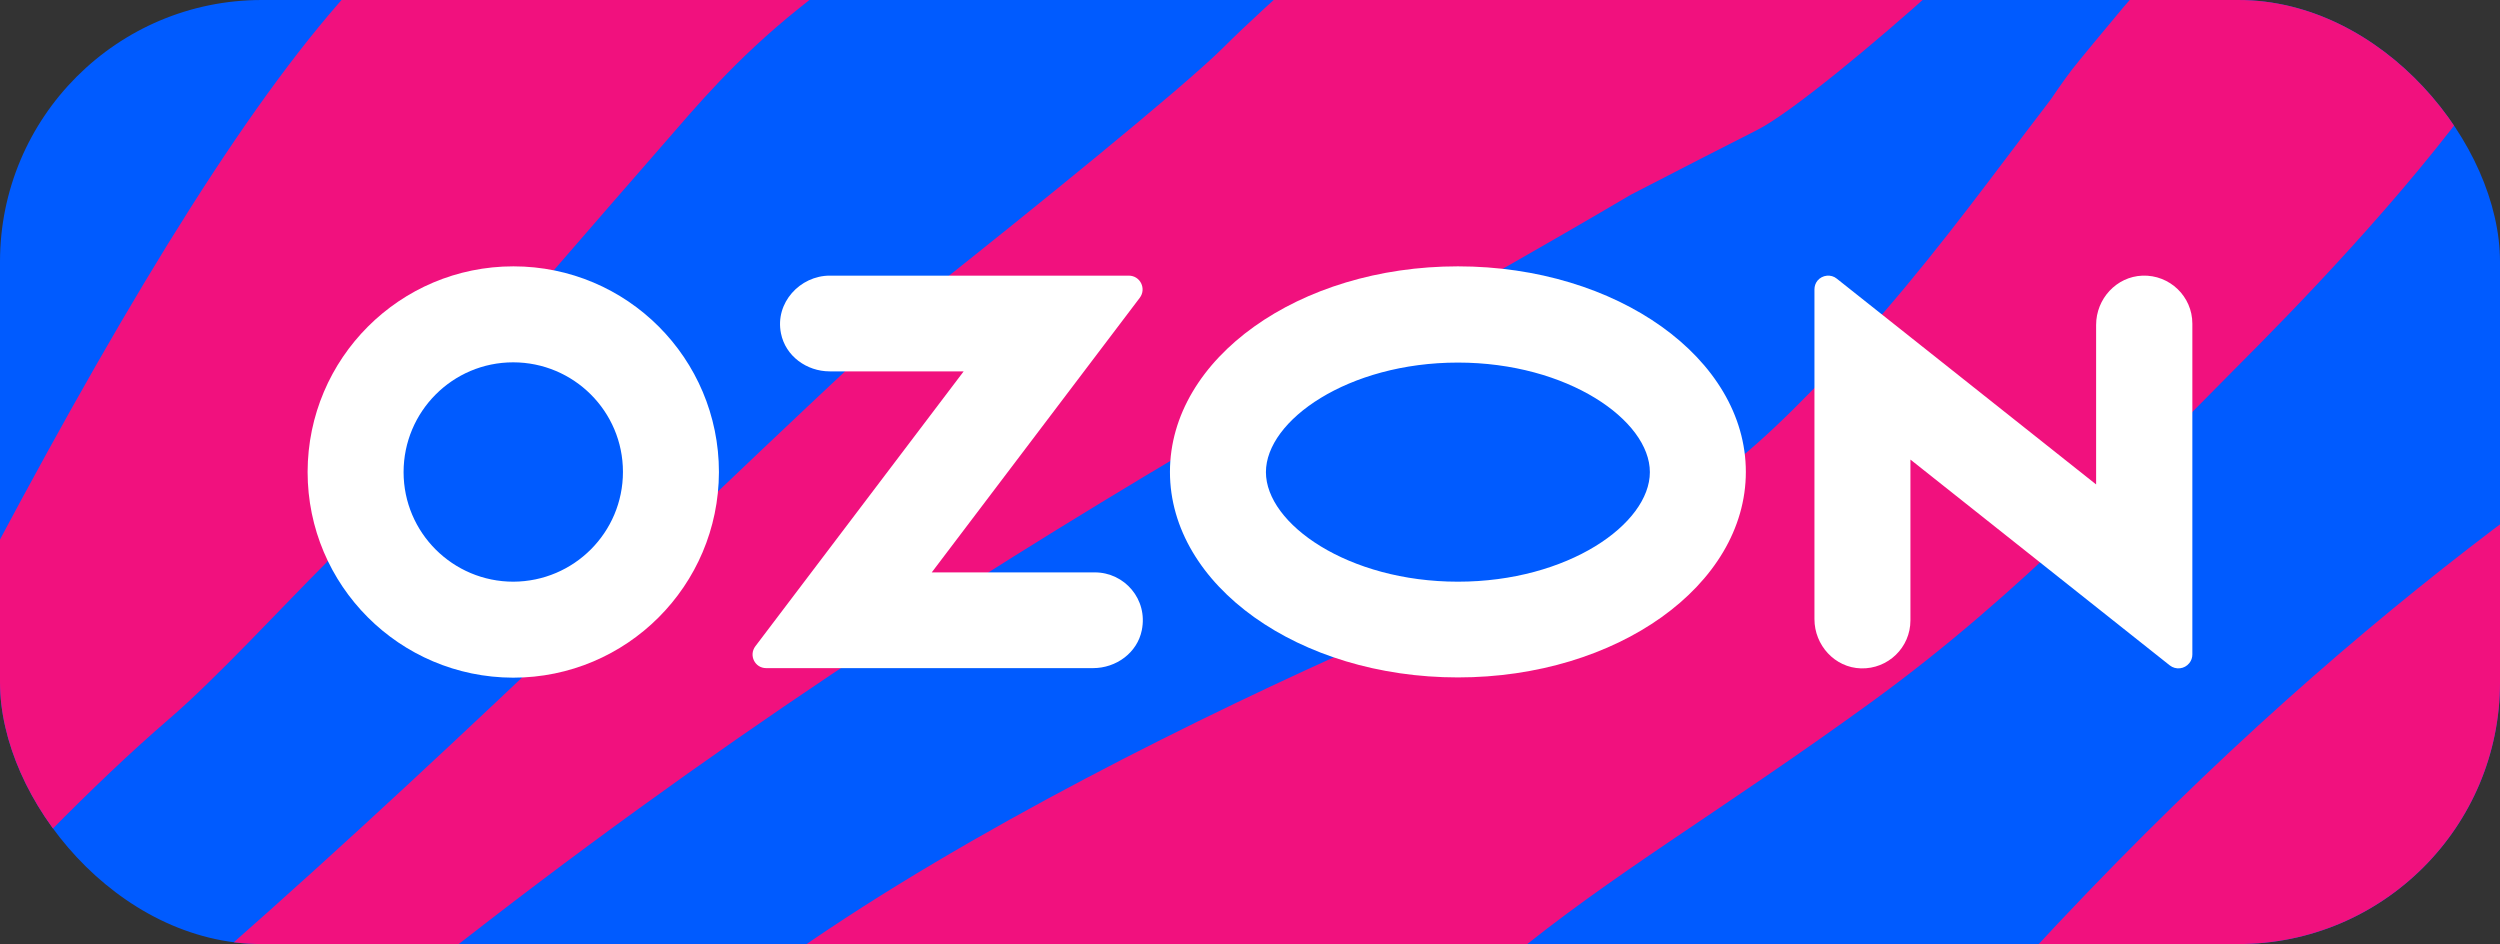
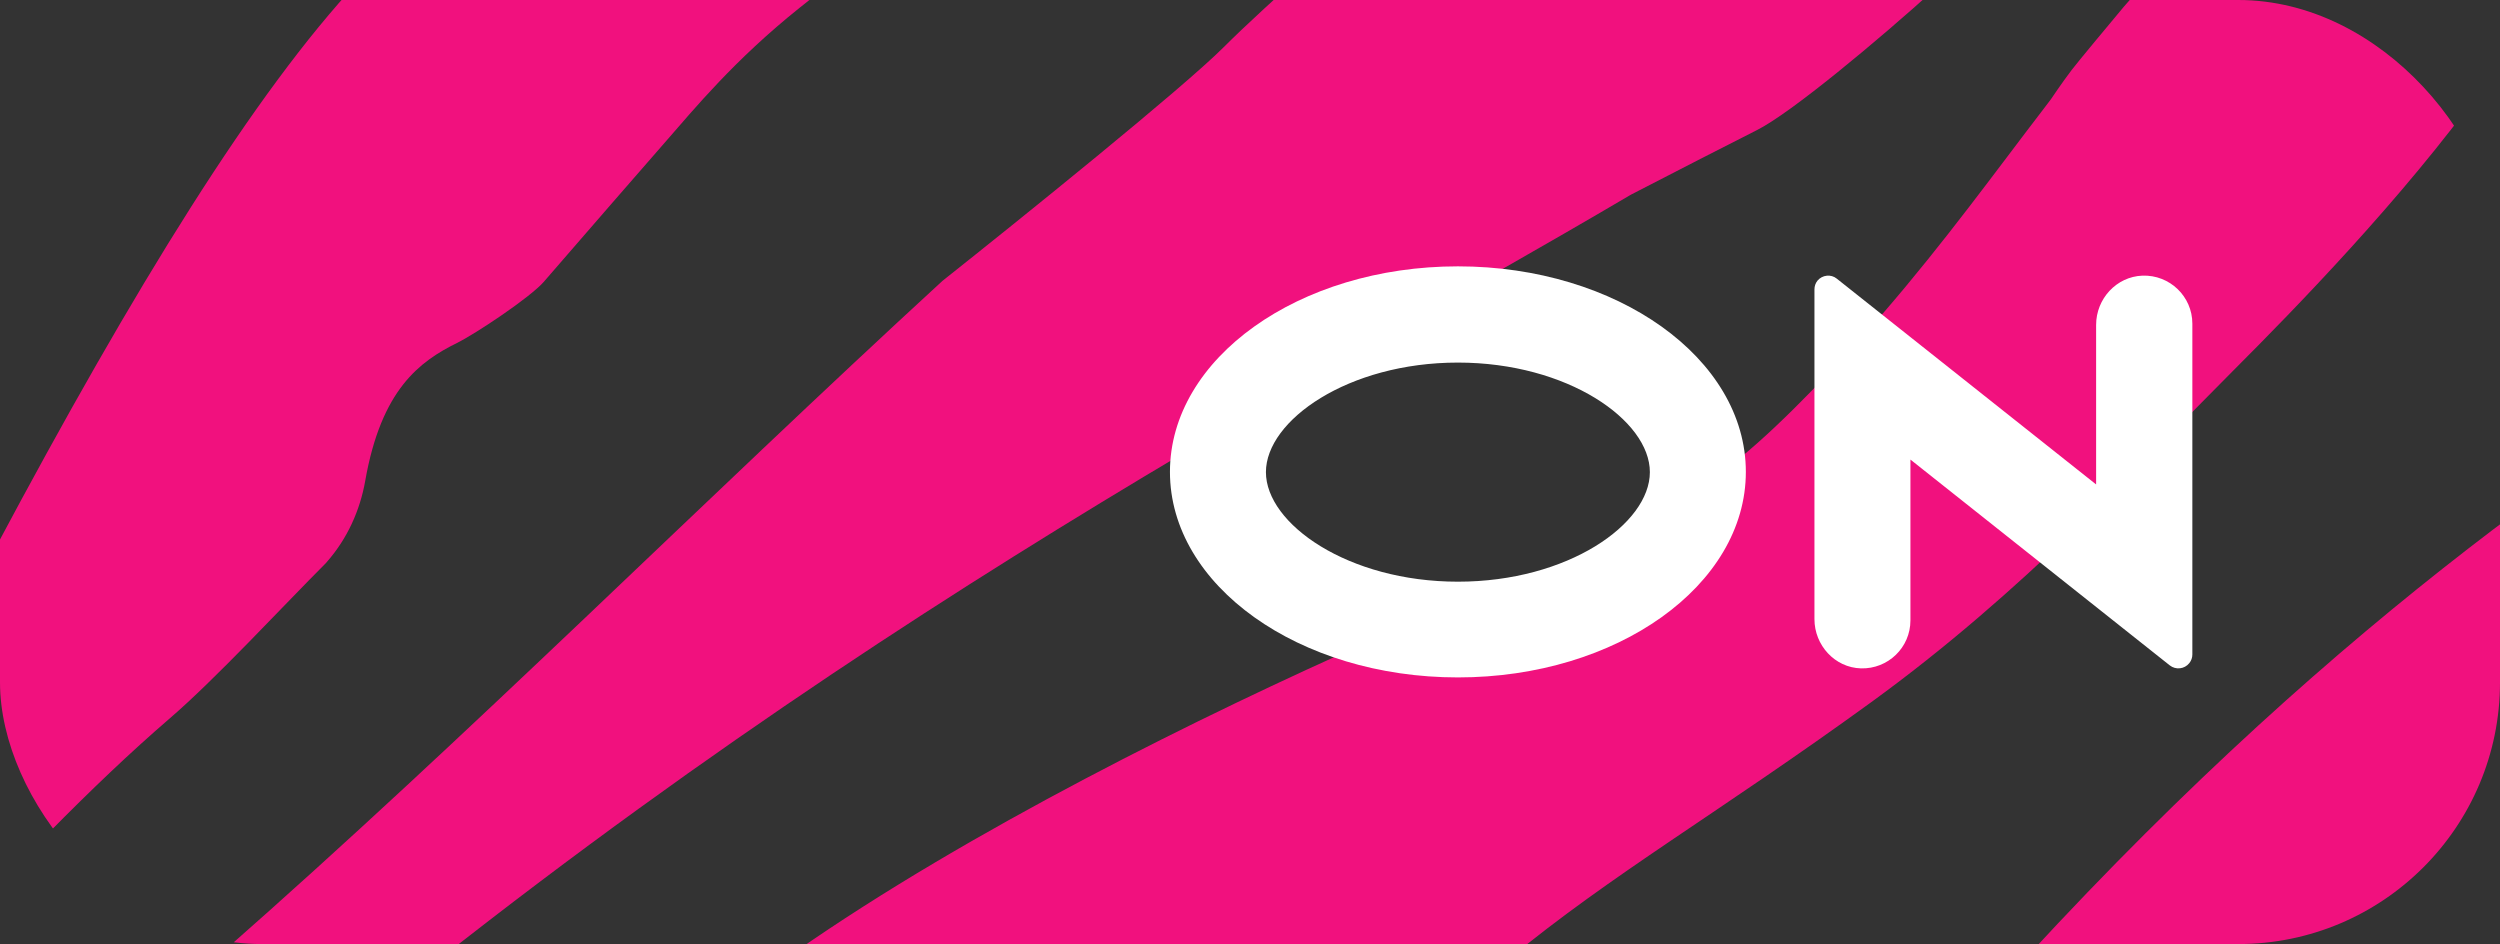
<svg xmlns="http://www.w3.org/2000/svg" width="286" height="108" viewBox="0 0 286 108" fill="none">
  <rect x="0" y="0" width="286" height="108" fill="#333333" stroke="none" />
  <g clip-path="url(#clip0_6404_12623)">
-     <rect width="286" height="108" rx="29.949" fill="#005BFF" />
    <path d="M1120.58 -800.21C1123.16 -799.65 1124.4 -798.08 1124.4 -795.49C1124.62 -784.59 1103.06 -756.501 1067.34 -721.101C1042.85 -696.941 1011.96 -669.18 976.69 -641.54C893.01 -575.91 850.99 -576.59 774.38 -508.26C747.76 -484.55 734.28 -463.98 713.5 -440.16C708.57 -435.22 700.85 -426.85 695.53 -422.29C660.59 -392.17 610.489 -322.271 580.389 -296.311C576.029 -291.941 563.57 -279.691 558.49 -287.321C553.43 -295.191 565.119 -309.351 580.389 -325.531C600.376 -346.729 627.65 -372.215 635.589 -403.157C635.956 -404.59 636.323 -406.221 635.426 -407.396C635.009 -407.941 634.428 -408.345 633.757 -408.548C632.522 -408.921 631.248 -408.312 630.093 -407.738C612.018 -398.743 595.523 -382.069 580.389 -361.491C548.94 -318.901 523.67 -259.791 501.76 -216.521C490.76 -194.721 479.41 -177.08 470.2 -167.3C467.17 -164.15 463.57 -160.78 459.42 -157.41C410.44 -117.74 283.73 -62.45 261.83 -44.7C248.19 -33.641 238.59 -18.431 226.43 -6.071C226.4 -6.041 226.373 -6.006 226.342 -5.978C226.288 -5.929 226.236 -5.876 226.19 -5.83C226.12 -5.76 226.07 -5.691 225.99 -5.611C225.52 -5.141 224.969 -4.611 224.349 -4.021C224.34 -4.011 224.322 -3.992 224.32 -3.991C223.61 -3.321 222.8 -2.571 221.92 -1.771C221.8 -1.671 221.69 -1.56 221.58 -1.46C221.53 -1.42 221.48 -1.37 221.43 -1.33C214.85 4.62 204.89 12.93 201 14.88C197.97 16.4 191.5 19.729 186.58 22.269C186.56 22.279 186.55 22.299 186.53 22.3C186.515 22.3 186.502 22.314 186.489 22.322C147.18 45.5 91.138 73.65 26.17 129.59C1.79 151.05 23.239 177.69 -73.36 288.04C-80.1 295.689 -87.849 301.979 -95.818 310.508L-95.823 310.51C-95.827 310.51 -95.83 310.513 -95.83 310.516L-95.832 310.521C-106.071 321.45 -116.501 331.54 -127.96 341.09C-145.918 355.761 -159.062 368.749 -172.075 385.714C-173.833 388.005 -176.543 389.38 -179.431 389.38H-200.01C-201.671 389.38 -202.464 387.234 -201.31 386.04C-172.78 360.53 -153.34 322.66 -122.79 288.05C-117.73 282.2 -111.66 276.47 -105.83 270.96C-102.35 267.7 -99.09 264 -95.83 261.07C-60.22 228.37 -35.39 211.52 -20.57 182.41C-4.39 138.92 15.71 117.229 25.599 108.809C53.759 84.059 80.21 57.489 107.809 32.139C116.759 25.039 135.25 10.139 140 5.389C144.75 0.639 154.82 -8.18 163.53 -15.87C205.71 -51.29 226.31 -72.681 271.48 -92.351C336.73 -124.981 388.47 -161.491 436.61 -216.521C489.18 -276.531 524.11 -342.84 542.65 -368.68C549.17 -377.67 562.76 -394.19 580.389 -413.18C611.959 -447.01 656.33 -488.36 695.87 -506.68C699.1 -508.4 702.33 -510.09 705.19 -512.41C753.04 -551.3 806.5 -572.76 918.83 -629.29C935.9 -637.82 952 -648.091 967.03 -659.851C992.86 -680.201 1015.55 -701.431 1035.32 -721.101C1069.81 -755.381 1095.31 -785.16 1114.51 -798.08C1116.65 -799.54 1119.91 -800.32 1120.58 -800.21Z" fill="#F1117E" />
    <path fill-rule="evenodd" clip-rule="evenodd" d="M1434.95 -1052.61C1436.63 -1052.61 1437.99 -1051.25 1437.99 -1049.57V-1009.17C1437.99 -1003.88 1435.87 -998.825 1432.24 -994.973C1416.52 -978.284 1405.12 -962.409 1389.72 -944.74C1384.79 -939.8 1377.06 -931.43 1371.75 -926.87C1336.81 -896.76 1286.71 -826.861 1256.61 -800.901C1252.24 -796.533 1239.8 -784.285 1234.72 -791.898L1234.67 -791.923C1229.64 -799.786 1241.32 -813.939 1256.59 -830.111C1276.57 -851.308 1303.84 -876.804 1311.78 -907.737C1312.15 -909.169 1312.51 -910.801 1311.61 -911.977C1311.2 -912.525 1310.61 -912.929 1309.94 -913.131C1308.71 -913.497 1307.45 -912.895 1306.31 -912.326C1288.22 -903.343 1271.72 -886.665 1256.59 -866.071C1225.13 -823.481 1199.86 -764.371 1177.96 -721.111C1166.95 -699.311 1155.61 -681.671 1146.4 -671.891C1143.36 -668.741 1139.77 -665.37 1135.61 -662C1086.64 -622.33 959.931 -567.041 938.03 -549.281C921.89 -536.201 911.41 -517.331 895.68 -504.221C859.17 -474.551 788.63 -449.271 702.36 -374.981C677.99 -353.521 699.44 -326.891 602.84 -216.531C596.09 -208.891 588.35 -202.601 580.37 -194.061C570.13 -183.131 559.7 -173.04 548.24 -163.491C515.78 -136.971 499.04 -115.95 470.4 -66.96C456.02 -41.98 436.17 -17.501 419.74 5.979C376.27 67.219 253.38 127.91 212.72 167.91C203.19 177.45 188.79 190.95 191.71 201.51C192.31 203.659 193.96 205.45 196.21 205.45C213.62 204.77 277.98 153.19 354.809 99.59C397.759 68.86 438.12 28.75 471.3 -12.34C511.85 -65.39 549.25 -91.79 580.37 -131.13C601.81 -158.53 618.77 -186.041 635.41 -216.531C669.05 -280.361 697.76 -332.29 748.86 -383.41C789.64 -423.31 858.159 -440.161 897.809 -479.83C911.949 -492.92 923.61 -508.581 938.92 -520.401C946.679 -526.47 967.676 -540.068 969.139 -540.96C1031.15 -577.26 1089.67 -589.51 1127.19 -607.83C1135.26 -611.96 1144.26 -616.031 1151.11 -623.111C1179.65 -648.621 1199.08 -686.501 1229.63 -721.111C1234.69 -726.961 1240.76 -732.691 1246.6 -738.191C1250.08 -741.451 1253.33 -745.16 1256.59 -748.08C1292.2 -780.78 1317.03 -797.641 1331.85 -826.74C1348.03 -870.23 1368.13 -891.921 1378.02 -900.351C1392.26 -912.872 1406.07 -925.852 1419.81 -938.907C1426.67 -945.421 1437.97 -940.577 1437.97 -931.12C1437.97 -927.588 1436.24 -924.286 1433.35 -922.252C1416 -910.035 1397.68 -896.003 1378.58 -879.561C1354.21 -858.101 1375.66 -831.461 1279.06 -721.111C1272.32 -713.461 1264.57 -707.17 1256.59 -698.63C1246.35 -687.71 1235.92 -677.62 1224.47 -668.071C1192 -641.541 1175.27 -620.53 1146.62 -571.531C1132.24 -546.561 1112.39 -522.081 1095.96 -498.601C1052.49 -437.361 929.61 -376.67 888.94 -336.66C879.41 -327.13 865.01 -313.621 867.94 -303.061C868.53 -300.921 870.18 -299.13 872.43 -299.13C889.84 -299.8 954.21 -351.38 1031.04 -404.99C1073.98 -435.71 1114.35 -475.82 1147.52 -516.92C1188.07 -569.96 1225.48 -596.371 1256.59 -635.7C1278.03 -663.11 1295 -690.621 1311.64 -721.111C1345.27 -784.931 1373.98 -836.861 1425.09 -887.99C1430.05 -892.84 1437.97 -889.058 1437.97 -882.12V-861.883C1437.97 -856.495 1435.54 -851.43 1431.61 -847.744C1410.9 -828.331 1395.1 -802.872 1381.16 -779.091C1373.3 -764.371 1357.69 -747.4 1356 -738.41C1354.15 -725.471 1370.73 -729.32 1376.44 -735.04C1377.12 -735.821 1393.29 -752.791 1400.71 -758.971C1403.44 -761.243 1406.17 -763.397 1408.91 -765.454C1421.23 -774.714 1437.97 -765.083 1437.97 -749.675V-740.305C1437.97 -732.383 1433.25 -725.298 1426.2 -721.676C1425.83 -721.486 1425.46 -721.294 1425.09 -721.101C1419.14 -718.071 1413.18 -714.03 1407.57 -710.2C1396.45 -702 1388.02 -693.571 1376.56 -681.771C1278.54 -580.821 1273 -586.701 1256.6 -572.771C1243.41 -561.291 1229.34 -550.821 1215.82 -539.731C1203.89 -530.021 1192.23 -519.5 1183.25 -506.92C1156.63 -467.31 1121.3 -433.311 1084.17 -403.641C1054.26 -383.701 1022.57 -365.36 996.44 -340.37C969.67 -314.74 943.86 -285.68 909.61 -269.91C857.78 -247.69 798.96 -242.611 748.87 -216.531C742.92 -213.501 736.969 -209.461 731.349 -205.641C720.229 -197.431 711.799 -189 700.349 -177.2C602.33 -76.251 596.78 -82.13 580.38 -68.201C567.19 -56.73 553.12 -46.25 539.61 -35.16C527.67 -25.451 516.01 -14.931 507.03 -2.351C480.41 37.259 445.09 71.259 407.96 100.929C378.05 120.869 346.359 139.209 320.229 164.189C293.459 189.829 267.639 218.89 233.39 234.66C181.56 256.88 122.74 261.96 72.65 288.04C66.7 291.07 60.75 295.109 55.13 298.929C44.01 307.139 35.59 315.57 24.13 327.37C0.265 351.938 -18.107 370.179 -32.497 383.917C-36.181 387.433 -41.086 389.37 -46.179 389.37H-88.448C-96.501 389.37 -100.833 379.757 -95.84 373.439C-74.4 346.039 -57.43 318.53 -40.79 288.04C-7.16 224.21 21.56 172.28 72.66 121.16L72.79 121.029C74.52 119.339 76.47 117.879 78.6 116.719C81.95 114.889 86.04 112.349 90.99 108.889C110.75 95.1 137.45 81.86 157.22 73.12C160.32 71.75 163.53 70.65 166.83 69.91C174.47 68.2 181.45 65.189 187.6 60.529C189.16 59.339 190.79 58.26 192.44 57.21C198.76 53.2 203.47 48.7 209.5 42.38C211.57 40.22 213.54 38.029 215.41 35.849C222.51 27.639 228.39 19.489 233.68 12.599L234.631 11.347C234.631 11.347 235.825 9.556 236.99 8.019C237.662 7.133 241.069 3.042 242.945 0.796C243.772 -0.195 244.692 -1.1 245.698 -1.908C247.669 -3.49 251.256 -6.356 254.55 -8.91C257.18 -11.32 259.89 -13.64 262.72 -15.83C270.47 -21.9 291.47 -35.501 292.94 -36.401C354.94 -72.69 413.459 -84.941 450.979 -103.261C459.049 -107.391 468.06 -111.46 474.91 -118.54C503.44 -144.05 522.87 -181.93 553.43 -216.54C558.479 -222.39 564.55 -228.12 570.389 -233.62C573.869 -236.88 577.129 -240.591 580.389 -243.511C615.999 -276.211 640.82 -293.07 655.65 -322.17C671.82 -365.66 691.929 -387.35 701.809 -395.781C735.416 -425.31 766.576 -457.405 800.138 -486.968C800.184 -487.008 800.217 -487.107 800.272 -487.13C800.319 -487.15 800.341 -487.16 800.38 -487.194C809.571 -495.259 816.828 -501.645 825.15 -508.38C877.72 -551.2 897.6 -575.131 947.7 -596.931C1012.95 -629.571 1064.69 -666.071 1112.83 -721.111C1165.4 -781.121 1200.33 -847.421 1218.87 -873.271C1225.38 -882.261 1238.97 -898.781 1256.61 -917.771C1288.17 -951.591 1332.54 -992.951 1372.08 -1011.27C1375.32 -1012.99 1378.55 -1014.67 1381.41 -1017C1397.45 -1030.03 1414.13 -1041.11 1433.44 -1052.21C1433.9 -1052.47 1434.42 -1052.61 1434.95 -1052.61ZM452.069 -79.288C446.988 -87.457 421.319 -69.011 401.559 -55.271C374.459 -41.211 322.48 -23.341 296.36 -3.021C291.63 0.659 287.56 5.1 284.05 9.96C274.86 22.7 262.6 35.28 255.5 42.38C244.5 53.38 231.57 67.64 214 80.38C196.61 93 184.319 100.04 172.559 109.75C169.049 112.64 150.331 124.179 144.86 126.179C132.1 130.849 120.6 134.459 109.17 140.149C72.54 158.369 48.74 195.949 28.75 230.049C20.88 244.769 5.27 261.739 3.58 270.729C1.73 283.669 18.31 279.819 24.03 274.099C24.702 273.307 40.865 256.355 48.286 250.173L48.294 250.176C75.472 227.589 102.431 216.688 135.46 196.229C163.16 178.909 189.77 159.54 210.61 134.09C288.78 37.89 342.48 34.749 366.63 -0.651C373.55 -11.031 379.66 -20.191 389.43 -28.07C408.19 -43.24 432.79 -56.73 445.15 -66.96C448.848 -70.139 451.442 -72.968 452.387 -75.45C452.862 -76.7 452.776 -78.153 452.069 -79.288ZM1128.29 -583.879C1123.2 -592.035 1097.53 -573.6 1077.78 -559.861C1046.86 -543.821 1008.03 -532.89 982.97 -507.83C975.41 -498.84 967.93 -489.521 959.61 -481.191C926.88 -445.051 893.17 -412.331 849.3 -390.391C824.03 -377.691 804.599 -373.981 785.389 -364.431C748.75 -346.201 724.95 -308.621 704.96 -274.521C697.1 -259.811 681.5 -242.841 679.8 -233.851C677.95 -220.911 694.53 -224.761 700.24 -230.481C700.922 -231.273 717.09 -248.231 724.51 -254.42C751.69 -277 778.65 -287.911 811.679 -308.361C839.379 -325.681 865.98 -345.05 886.83 -370.5C965 -466.7 1018.69 -469.841 1042.85 -505.24C1049.76 -515.62 1055.88 -524.78 1065.65 -532.66C1084.41 -547.83 1109.01 -561.32 1121.37 -571.54C1125.07 -574.721 1127.66 -577.55 1128.61 -580.037C1129.08 -581.289 1129 -582.743 1128.29 -583.879Z" fill="#F1117E" />
    <path d="M1422.24 -669.199C1427.72 -676.368 1438 -672.082 1438 -663.059V-652.663C1438 -652.651 1437.99 -652.641 1437.98 -652.641C1437.97 -652.641 1437.97 -652.639 1437.96 -652.636C1422.9 -640.967 1410.91 -628.299 1407.22 -615.141C1406.88 -614.141 1407.44 -613.241 1408.34 -612.901C1410.62 -612.196 1414.53 -612.937 1419.68 -614.828C1428.27 -617.977 1437.96 -612.318 1437.96 -603.172C1437.96 -598.208 1434.93 -593.752 1430.32 -591.897C1410.96 -584.095 1395.15 -577.095 1381.61 -566.38C1340.62 -530.22 1295.17 -499 1256.59 -460.41C1222.31 -426.101 1190.74 -396.76 1159.32 -359.04C1146.29 -343.53 1131.24 -329.93 1114.84 -318.92C1059.02 -281.62 1036.21 -276.33 962.3 -216.55C947.7 -204.75 930.289 -190.48 910.97 -173.62C897.04 -161.49 882.099 -150.47 866.26 -140.92C785.84 -92.03 738.77 -88.21 705.41 -61.8C664.42 -25.64 618.969 5.58 580.389 44.17C546.11 78.469 514.54 107.81 483.12 145.53C470.09 161.04 455.04 174.639 438.64 185.649C382.821 222.949 360.01 228.24 286.1 288.019C271.5 299.819 254.09 314.09 234.77 330.95C220.841 343.08 205.9 354.099 190.06 363.649C174.139 373.329 159.527 381.238 146.065 387.91C144.13 388.869 141.997 389.359 139.837 389.359C124.788 389.359 118.675 366.425 131.285 358.212C164.209 336.766 199.856 311.07 221.29 294.429C223.88 292.409 226.35 290.16 228.82 288.03C232.08 285.22 235.34 282.069 238.48 279.149C326.66 195.77 343.84 201.719 390.57 170.819C405.95 160.699 419.431 148.11 430.89 133.62C506.82 36.98 545.91 40.009 573.66 -3.481C576.24 -7.521 577.89 -10.421 580.4 -13.141C604.164 -39.956 691.297 -94.049 702.911 -101.238C703.771 -101.77 704.558 -102.358 705.28 -103.065C734.52 -131.669 744.43 -211.795 846.62 -209.8C851.11 -209.8 850.78 -206.43 849.99 -205.3C839.199 -189.56 742.82 -152.59 731.03 -110.561C730.69 -109.561 731.25 -108.661 732.15 -108.321C748.891 -103.141 853.36 -175.86 897.5 -210.13C900.09 -212.14 902.56 -214.401 905.03 -216.531C908.29 -219.341 911.55 -222.49 914.69 -225.41C1002.87 -308.79 1020.05 -302.84 1066.78 -333.74C1082.16 -343.86 1095.64 -356.451 1107.1 -370.941C1183.03 -467.58 1222.12 -464.551 1249.87 -508.04C1252.45 -512.08 1254.1 -514.98 1256.61 -517.7C1281.99 -546.341 1379.66 -606.1 1380.4 -606.59C1380.4 -606.592 1380.4 -606.59 1380.4 -606.59C1380.41 -606.59 1380.41 -606.592 1380.41 -606.594C1394.96 -619.956 1404.54 -646.038 1422.24 -669.199Z" fill="#F1117E" />
    <path d="M444.36 -295.66C446.95 -295.1 448.179 -293.52 448.18 -290.941C448.41 -280.041 426.84 -251.94 391.12 -216.54C366.64 -192.39 335.75 -164.631 300.47 -136.981C219.14 -73.201 177.16 -72.05 104.55 -9.3L102.49 -7.641C99.98 -5.761 95.97 -2.71 91.5 0.87C84 6.87 79.5 12.37 76 16.37C73.705 18.984 67.031 26.674 62.303 32.132C62.281 32.157 62.264 32.186 62.24 32.21C60.67 34.02 54.419 38.18 52.27 39.24C48.02 41.35 43.62 44.53 41.78 55.019C41.18 58.419 39.72 61.62 37.45 64.219L37.29 64.41C32.35 69.35 24.629 77.72 19.309 82.28C-15.62 112.39 -65.721 182.29 -95.82 208.25C-100.191 212.62 -112.641 224.88 -117.731 217.24C-122.781 209.38 -111.1 195.22 -95.82 179.04C-75.844 157.842 -48.571 132.346 -40.632 101.414C-40.264 99.981 -39.897 98.349 -40.795 97.174C-41.212 96.627 -41.794 96.224 -42.468 96.021C-43.7 95.651 -44.971 96.257 -46.123 96.83C-64.198 105.815 -80.694 122.499 -95.818 143.078L-95.822 143.08C-95.826 143.08 -95.827 143.076 -95.825 143.073L-95.81 143.05C-127.26 185.64 -152.54 244.749 -174.44 288.009C-185.44 309.809 -196.79 327.449 -206 337.229C-209.03 340.379 -212.63 343.75 -216.79 347.12C-231.942 359.396 -254.536 373.166 -279.172 386.862C-282.119 388.5 -285.461 389.349 -288.832 389.349C-309.202 389.349 -317.941 360.66 -302.023 347.949C-280.122 330.459 -259.545 310.829 -239.59 288.009C-187.01 228 -152.08 161.699 -133.55 135.849C-127.03 126.859 -114.77 109.009 -95.8 91.349C-60.33 58.33 -24.75 88.069 -3.84 68.969C-2.1 67.379 -1.66 64.82 -0.58 62.8C15.49 32.62 29.149 10.559 41.019 -2.151C50.759 -12.591 72.33 -27.581 85.67 -36.24C86.49 -36.77 108.96 -45.9 116.61 -52.29C121.78 -56.61 97.93 -49.85 95.29 -48.96C81.99 -44.46 66.87 -37.83 65.309 -37.41C60.95 -36.23 56.609 -35 52.47 -33.68C45.44 -31.45 39 -28.981 34.01 -26.141C23.68 -20.261 15.999 -12.29 10.059 -3.991C7.58 -0.521 5.4 3 3.46 6.45C2.19 8.69 1.03 10.89 -0.05 13.03C-1.7 16.29 -3.081 19.669 -4.231 23.139C-5.247 26.212 -6.755 30.259 -8.351 32.722C-9.794 34.951 -12.503 33.925 -13.982 31.72C-27.277 11.877 -4.583 -27.301 -4.56 -27.34L-1.43 -31.76C-0.48 -33.09 0.63 -34.291 1.9 -35.321L5.82 -38.521C5.897 -38.585 18.058 -48.862 33.309 -55.71C46.995 -61.855 114.144 -77.498 128.162 -80.731C129.896 -81.13 131.537 -81.759 133.118 -82.575C166.734 -99.912 181.078 -93.764 242.62 -124.731C259.69 -133.271 275.78 -143.53 290.809 -155.3C316.639 -175.64 339.33 -196.88 359.11 -216.54C393.59 -250.82 419.09 -280.601 438.3 -293.521C440.43 -294.991 443.69 -295.77 444.36 -295.66Z" fill="#F1117E" />
-     <path d="M1304.37 -1052.62C1323.13 -1052.62 1331.3 -1029.46 1316.69 -1017.69C1295.89 -1000.92 1275.42 -983.832 1256.57 -964.981C1222.29 -930.671 1190.72 -901.331 1159.3 -863.611C1146.27 -848.101 1131.22 -834.5 1114.82 -823.49C1059 -786.191 1036.19 -780.9 962.28 -721.12C947.68 -709.32 930.27 -695.051 910.95 -678.191C897.02 -666.061 882.08 -655.04 866.24 -645.49C785.82 -596.6 738.749 -592.78 705.389 -566.37C664.4 -530.21 618.95 -498.991 580.37 -460.401C546.09 -426.091 514.519 -396.751 483.099 -359.031C470.07 -343.521 455.02 -329.92 438.62 -318.91C382.8 -281.61 359.99 -276.32 286.08 -216.54C271.48 -204.74 254.07 -190.471 234.75 -173.611C220.82 -161.481 205.88 -150.46 190.04 -140.91C109.62 -92.02 62.55 -88.2 29.19 -61.79C-11.8 -25.63 -57.25 5.589 -95.83 44.179C-130.11 78.489 -161.68 107.83 -193.1 145.55C-206.123 161.051 -221.164 174.645 -237.554 185.652C-237.57 185.662 -237.591 185.661 -237.606 185.649C-237.62 185.638 -237.642 185.638 -237.657 185.648C-293.455 222.93 -316.271 228.229 -390.162 287.983C-390.165 287.985 -390.163 287.99 -390.16 287.99C-390.157 287.99 -390.156 287.994 -390.158 287.996C-404.757 299.795 -422.164 314.063 -441.48 330.92C-455.41 343.05 -470.351 354.07 -486.19 363.62C-501.64 373.012 -515.855 380.738 -528.984 387.284C-531.707 388.641 -534.711 389.33 -537.753 389.33H-596.818C-596.924 389.33 -597.01 389.244 -597.01 389.138C-597.01 389.066 -596.971 389.001 -596.906 388.968C-559.042 370.2 -489.039 320.856 -454.96 294.4C-452.37 292.38 -449.9 290.13 -447.43 288C-444.17 285.19 -440.91 282.04 -437.77 279.12C-349.59 195.74 -332.41 201.69 -285.68 170.79C-270.3 160.67 -256.82 148.079 -245.36 133.59C-169.431 36.95 -130.34 39.98 -102.59 -3.51C-100.01 -7.55 -98.36 -10.45 -95.85 -13.17C-72.086 -39.985 15.047 -94.079 26.661 -101.268C27.52 -101.8 28.308 -102.388 29.03 -103.095C58.27 -131.699 68.18 -211.826 170.37 -209.83C174.86 -209.83 174.53 -206.46 173.74 -205.33C162.95 -189.59 66.57 -152.62 54.78 -110.59C54.44 -109.59 55 -108.69 55.9 -108.35C72.642 -103.171 177.11 -175.891 221.25 -210.16C223.84 -212.17 226.31 -214.431 228.78 -216.561C232.04 -219.371 235.3 -222.521 238.44 -225.441C326.62 -308.82 343.8 -302.871 390.53 -333.771C405.91 -343.891 419.39 -356.48 430.849 -370.97C506.779 -467.61 545.87 -464.581 573.62 -508.071C576.2 -512.11 577.85 -515.011 580.36 -517.731C604.124 -544.546 691.257 -598.639 702.871 -605.827C703.73 -606.359 704.517 -606.948 705.24 -607.655C734.48 -636.258 744.39 -716.385 846.58 -714.39C851.07 -714.39 850.74 -711.02 849.95 -709.89C839.159 -694.15 742.78 -657.18 730.99 -615.151C730.65 -614.151 731.21 -613.25 732.11 -612.91C748.851 -607.731 853.32 -680.45 897.46 -714.72C900.05 -716.73 902.52 -718.99 904.99 -721.12C908.25 -723.93 911.51 -727.08 914.65 -730C1002.83 -813.38 1020.01 -807.43 1066.74 -838.33C1082.12 -848.45 1095.6 -861.041 1107.06 -875.531C1182.99 -972.17 1222.08 -969.14 1249.83 -1012.63C1252.41 -1016.67 1254.06 -1019.57 1256.57 -1022.29C1263.02 -1029.57 1274.15 -1038.87 1287.17 -1048.69C1290.58 -1051.26 1294.74 -1052.62 1299.02 -1052.62H1304.37Z" fill="#F1117E" />
    <path fill-rule="evenodd" clip-rule="evenodd" d="M762.951 -1052.62C781.664 -1052.62 790.091 -1026.74 776.074 -1014.35C775.511 -1013.85 774.946 -1013.35 774.38 -1012.84C747.76 -989.13 734.28 -968.57 713.5 -944.74C708.56 -939.801 700.84 -931.43 695.52 -926.87C660.59 -896.76 610.489 -826.861 580.389 -800.901C576.019 -796.531 563.57 -784.271 558.48 -791.91C553.43 -799.77 565.109 -813.931 580.389 -830.111C600.366 -851.308 627.64 -876.804 635.579 -907.737C635.947 -909.169 636.313 -910.8 635.417 -911.977C635.001 -912.523 634.421 -912.927 633.75 -913.129C632.519 -913.5 631.25 -912.894 630.098 -912.322C612.013 -903.337 595.515 -886.661 580.389 -866.071C548.929 -823.481 523.66 -764.371 501.76 -721.111C490.75 -699.311 479.41 -681.67 470.2 -671.89C467.16 -668.74 463.57 -665.37 459.41 -662C410.44 -622.33 283.73 -567.041 261.83 -549.281C245.69 -536.201 235.21 -517.33 219.48 -504.22C182.97 -474.55 112.43 -449.271 26.16 -374.981C1.79 -353.521 23.24 -326.891 -73.36 -216.531C-80.11 -208.891 -87.85 -202.601 -95.83 -194.061C-106.07 -183.131 -116.5 -173.041 -127.96 -163.491C-160.42 -136.971 -177.15 -115.95 -205.8 -66.96C-220.18 -41.98 -240.03 -17.501 -256.46 5.979C-299.93 67.219 -422.821 127.91 -463.48 167.91C-473.01 177.45 -487.41 190.95 -484.49 201.51C-483.89 203.659 -482.24 205.45 -479.99 205.45C-462.58 204.77 -398.22 153.19 -321.38 99.59C-278.44 68.86 -238.08 28.75 -204.9 -12.34C-164.351 -65.39 -126.95 -91.79 -95.83 -131.13C-74.39 -158.53 -57.43 -186.041 -40.79 -216.531C-7.15 -280.361 21.56 -332.29 72.66 -383.41C113.44 -423.31 181.96 -440.16 221.61 -479.83C235.75 -492.92 247.41 -508.581 262.72 -520.401C270.48 -526.471 291.48 -540.07 292.94 -540.96C354.95 -577.26 413.47 -589.51 450.99 -607.83C459.06 -611.96 468.06 -616.031 474.91 -623.111C503.45 -648.621 522.88 -686.501 553.43 -721.111C558.49 -726.961 564.56 -732.691 570.4 -738.191C573.88 -741.451 577.13 -745.16 580.389 -748.08C615.999 -780.78 640.83 -797.64 655.65 -826.74C671.83 -870.23 691.93 -891.92 701.82 -900.35C735.416 -929.869 766.585 -961.975 800.148 -991.537C800.194 -991.577 800.226 -991.677 800.282 -991.7C800.329 -991.72 800.351 -991.729 800.389 -991.763C809.571 -999.828 816.838 -1006.22 825.15 -1012.95C841.481 -1026.24 854.654 -1037.72 866.557 -1047.87C870.149 -1050.93 874.719 -1052.6 879.44 -1052.6H882.173C900.776 -1052.6 913.399 -1025.31 899.89 -1012.52C898.532 -1011.24 897.138 -1009.99 895.7 -1008.79C859.19 -979.12 788.65 -953.84 702.38 -879.55C678 -858.09 699.45 -831.46 602.85 -721.1C596.11 -713.46 588.359 -707.17 580.389 -698.63C570.15 -687.7 559.72 -677.611 548.26 -668.061C515.79 -641.541 499.06 -620.52 470.42 -571.531C456.04 -546.551 436.19 -522.07 419.76 -498.59C376.28 -437.35 253.4 -376.66 212.74 -336.66C203.2 -327.121 188.811 -313.621 191.73 -303.061C192.33 -300.911 193.98 -299.121 196.22 -299.12C213.63 -299.8 278 -351.381 354.83 -404.981C397.78 -435.711 438.141 -475.82 471.31 -516.91C511.87 -569.95 549.269 -596.361 580.389 -635.691C601.829 -663.111 618.79 -690.61 635.429 -721.1C669.059 -784.93 697.78 -836.861 748.88 -887.981C789.66 -927.881 858.18 -944.731 897.83 -984.401C911.96 -997.491 923.63 -1013.15 938.94 -1024.97C946.69 -1031.04 967.7 -1044.64 969.16 -1045.53C972.324 -1047.39 975.482 -1049.18 978.626 -1050.9C980.665 -1052.03 982.959 -1052.6 985.286 -1052.6C1000.5 -1052.6 1005.25 -1030.63 993.203 -1021.34C989.598 -1018.56 986.171 -1015.59 982.97 -1012.39C975.41 -1003.4 967.93 -994.07 959.61 -985.75C926.88 -949.61 893.17 -916.89 849.3 -894.95C824.03 -882.251 804.599 -878.54 785.389 -868.99C748.75 -850.76 724.95 -813.18 704.96 -779.08C697.1 -764.36 681.49 -747.391 679.8 -738.401C677.95 -725.471 694.53 -729.311 700.24 -735.031C700.922 -735.823 717.09 -752.78 724.51 -758.97C751.69 -781.55 778.65 -792.46 811.679 -812.91C839.379 -830.23 865.98 -849.6 886.83 -875.05C965 -971.25 1018.69 -974.39 1042.85 -1009.79C1049.76 -1020.17 1055.88 -1029.33 1065.65 -1037.21C1070.76 -1041.35 1076.3 -1045.35 1081.91 -1049.2C1085.17 -1051.44 1089.04 -1052.6 1093 -1052.6H1093.6C1109.71 -1052.6 1118.92 -1034.73 1109.38 -1021.74C1104.79 -1015.49 1100.27 -1009.29 1095.98 -1003.16C1052.51 -941.92 929.62 -881.231 888.96 -841.231C879.43 -831.691 865.03 -818.19 867.95 -807.63C868.55 -805.48 870.2 -803.691 872.45 -803.691C889.86 -804.371 954.221 -855.95 1031.06 -909.55C1074 -940.28 1114.36 -980.391 1147.54 -1021.48C1154.7 -1030.85 1161.75 -1039.38 1168.7 -1047.3C1171.67 -1050.69 1175.99 -1052.6 1180.5 -1052.6H1212.9C1217.28 -1052.6 1219.21 -1047.07 1215.83 -1044.29C1203.9 -1034.58 1192.24 -1024.06 1183.26 -1011.48C1156.64 -971.881 1121.31 -937.87 1084.19 -908.21C1054.28 -888.26 1022.58 -869.921 996.45 -844.941C969.69 -819.301 943.87 -790.241 909.62 -774.481C857.79 -752.251 798.97 -747.17 748.88 -721.1C742.93 -718.06 736.98 -714.02 731.36 -710.2C720.24 -701.991 711.82 -693.561 700.36 -681.771C602.34 -580.821 596.789 -586.69 580.389 -572.76C567.2 -561.29 553.13 -550.81 539.62 -539.72C527.69 -530.01 516.02 -519.49 507.04 -506.91C480.42 -467.31 445.1 -433.3 407.97 -403.64C378.06 -383.69 346.37 -365.35 320.24 -340.37C293.47 -314.73 267.65 -285.67 233.4 -269.91C181.57 -247.68 122.76 -242.6 72.66 -216.531C66.71 -213.491 60.76 -209.45 55.14 -205.63C44.02 -197.42 35.599 -188.99 24.14 -177.2C-73.88 -76.251 -79.42 -82.121 -95.82 -68.191C-109.01 -56.721 -123.09 -46.24 -136.6 -35.151C-148.53 -25.441 -160.2 -14.92 -169.18 -2.34C-195.79 37.26 -231.12 71.269 -268.25 100.929C-298.16 120.879 -329.851 139.22 -355.981 164.19C-382.75 189.83 -408.57 218.89 -442.81 234.65C-482.656 251.733 -526.628 258.691 -567.593 272.843C-581.504 277.65 -597 267.738 -597 253.019V239.79C-597 232.772 -593.331 226.25 -587.232 222.777C-572.756 214.534 -557.545 206.606 -540.76 196.21C-513.06 178.89 -486.46 159.52 -465.61 134.07C-387.44 37.87 -333.75 34.73 -309.59 -0.67C-302.68 -11.05 -296.56 -20.21 -286.79 -28.09C-268.03 -43.26 -243.43 -56.75 -231.07 -66.97C-227.371 -70.151 -224.776 -72.98 -223.832 -75.467C-223.357 -76.719 -223.444 -78.173 -224.152 -79.309C-229.238 -87.465 -254.912 -69.03 -274.66 -55.29C-305.58 -39.25 -344.41 -28.32 -369.47 -3.26C-377.03 5.73 -384.51 15.05 -392.83 23.38C-425.57 59.52 -459.27 92.239 -503.14 114.179C-528.41 126.879 -547.84 130.59 -567.05 140.139C-579.557 146.359 -597 138.486 -597 124.518V122.77C-597 117.918 -594.92 113.273 -591.108 110.271C-549.899 77.816 -490.463 60.601 -454.61 24.729C-440.48 11.639 -428.81 -4.01 -413.5 -15.83C-405.75 -21.91 -384.741 -35.5 -383.28 -36.401C-321.27 -72.701 -262.75 -84.951 -225.24 -103.271C-217.17 -107.401 -208.16 -111.47 -201.31 -118.55C-172.78 -144.06 -153.34 -181.94 -122.79 -216.55C-117.73 -222.39 -111.66 -228.12 -105.83 -233.63C-102.35 -236.89 -99.09 -240.591 -95.83 -243.521C-60.22 -276.221 -35.39 -293.07 -20.57 -322.18C-4.39 -365.67 15.709 -387.36 25.599 -395.781C59.196 -425.31 90.356 -457.415 123.929 -486.968C123.974 -487.008 124.007 -487.107 124.062 -487.13C124.109 -487.15 124.132 -487.159 124.17 -487.193C133.351 -495.268 140.608 -501.645 148.93 -508.38C201.51 -551.2 221.39 -575.131 271.48 -596.941C336.73 -629.581 388.47 -666.081 436.61 -721.111C489.18 -781.121 524.11 -847.431 542.65 -873.271C549.17 -882.261 562.76 -898.781 580.389 -917.771C611.959 -951.601 656.33 -992.961 695.87 -1011.27C699.1 -1013 702.33 -1014.68 705.19 -1017C720.206 -1029.21 735.787 -1039.7 753.564 -1050.1C756.41 -1051.76 759.654 -1052.62 762.951 -1052.62ZM452.068 -583.879C446.983 -592.035 421.317 -573.6 401.559 -559.861C370.639 -543.821 331.81 -532.89 306.76 -507.83C299.19 -498.84 291.709 -489.521 283.39 -481.191C250.66 -445.051 216.96 -412.33 173.09 -390.39C147.81 -377.69 128.38 -373.98 109.17 -364.43C72.54 -346.2 48.74 -308.621 28.75 -274.521C20.88 -259.811 5.28 -242.84 3.58 -233.85C1.73 -220.91 18.31 -224.761 24.03 -230.481C24.704 -231.275 40.871 -248.231 48.29 -254.42C75.47 -277 102.43 -287.911 135.46 -308.361C163.16 -325.681 189.77 -345.05 210.61 -370.5C288.78 -466.7 342.48 -469.841 366.63 -505.24C373.55 -515.62 379.66 -524.78 389.43 -532.66C408.19 -547.83 432.79 -561.32 445.15 -571.54C448.849 -574.721 451.444 -577.55 452.388 -580.037C452.862 -581.289 452.776 -582.743 452.068 -583.879Z" fill="#F1117E" />
-     <path d="M444.36 -800.221C446.95 -799.661 448.18 -798.09 448.18 -795.5C448.409 -784.61 426.84 -756.51 391.12 -721.111C366.63 -696.951 335.74 -669.19 300.47 -641.55C216.78 -575.92 174.77 -576.6 98.16 -508.271C71.54 -484.561 58.06 -463.99 37.28 -440.17C32.35 -435.23 24.63 -426.86 19.309 -422.3C-15.63 -392.18 -65.73 -322.28 -95.83 -296.321C-100.19 -291.951 -112.651 -279.7 -117.731 -287.33C-122.79 -295.2 -111.11 -309.36 -95.83 -325.54C-75.844 -346.738 -48.571 -372.234 -40.632 -403.166C-40.264 -404.599 -39.898 -406.231 -40.797 -407.406C-41.216 -407.953 -41.8 -408.358 -42.474 -408.56C-43.703 -408.928 -44.968 -408.324 -46.117 -407.752C-64.196 -398.759 -80.703 -382.083 -95.83 -361.5C-127.28 -318.9 -152.56 -259.79 -174.46 -216.531C-185.46 -194.731 -196.81 -177.091 -206.02 -167.311C-209.05 -164.161 -212.64 -160.79 -216.8 -157.42C-265.777 -117.752 -392.477 -62.466 -414.387 -44.713C-414.389 -44.711 -414.392 -44.71 -414.395 -44.71C-414.398 -44.71 -414.402 -44.709 -414.404 -44.707C-430.542 -31.627 -441.011 -12.759 -456.75 0.349C-482.329 21.141 -524.625 39.779 -577.33 74.632C-585.672 80.148 -597.01 74.268 -597.01 64.267C-597.01 60.891 -595.625 57.662 -593.176 55.338C-579.729 42.572 -566.223 29.868 -552.302 17.612C-552.256 17.572 -552.224 17.474 -552.168 17.45C-552.121 17.43 -552.098 17.42 -552.06 17.386C-542.868 9.322 -535.612 2.935 -527.29 -3.8C-474.72 -46.62 -454.84 -70.551 -404.74 -92.351C-339.49 -124.991 -287.75 -161.491 -239.6 -216.531C-187.03 -276.54 -152.1 -342.841 -133.56 -368.691C-127.05 -377.681 -113.46 -394.201 -95.82 -413.191C-64.26 -447.021 -19.89 -488.371 19.65 -506.691C22.88 -508.411 26.11 -510.09 28.97 -512.42C76.82 -551.31 130.29 -572.78 242.62 -629.3C259.69 -637.84 275.78 -648.1 290.809 -659.87C316.649 -680.21 339.34 -701.441 359.11 -721.111C393.59 -755.39 419.09 -785.17 438.3 -798.09C440.43 -799.55 443.69 -800.331 444.36 -800.221Z" fill="#F1117E" />
+     <path d="M444.36 -800.221C446.95 -799.661 448.18 -798.09 448.18 -795.5C448.409 -784.61 426.84 -756.51 391.12 -721.111C366.63 -696.951 335.74 -669.19 300.47 -641.55C216.78 -575.92 174.77 -576.6 98.16 -508.271C71.54 -484.561 58.06 -463.99 37.28 -440.17C32.35 -435.23 24.63 -426.86 19.309 -422.3C-15.63 -392.18 -65.73 -322.28 -95.83 -296.321C-100.19 -291.951 -112.651 -279.7 -117.731 -287.33C-122.79 -295.2 -111.11 -309.36 -95.83 -325.54C-75.844 -346.738 -48.571 -372.234 -40.632 -403.166C-40.264 -404.599 -39.898 -406.231 -40.797 -407.406C-41.216 -407.953 -41.8 -408.358 -42.474 -408.56C-43.703 -408.928 -44.968 -408.324 -46.117 -407.752C-64.196 -398.759 -80.703 -382.083 -95.83 -361.5C-127.28 -318.9 -152.56 -259.79 -174.46 -216.531C-185.46 -194.731 -196.81 -177.091 -206.02 -167.311C-209.05 -164.161 -212.64 -160.79 -216.8 -157.42C-265.777 -117.752 -392.477 -62.466 -414.387 -44.713C-414.389 -44.711 -414.392 -44.71 -414.395 -44.71C-414.398 -44.71 -414.402 -44.709 -414.404 -44.707C-430.542 -31.627 -441.011 -12.759 -456.75 0.349C-482.329 21.141 -524.625 39.779 -577.33 74.632C-585.672 80.148 -597.01 74.268 -597.01 64.267C-597.01 60.891 -595.625 57.662 -593.176 55.338C-579.729 42.572 -566.223 29.868 -552.302 17.612C-552.256 17.572 -552.224 17.474 -552.168 17.45C-552.121 17.43 -552.098 17.42 -552.06 17.386C-542.868 9.322 -535.612 2.935 -527.29 -3.8C-474.72 -46.62 -454.84 -70.551 -404.74 -92.351C-339.49 -124.991 -287.75 -161.491 -239.6 -216.531C-187.03 -276.54 -152.1 -342.841 -133.56 -368.691C-127.05 -377.681 -113.46 -394.201 -95.82 -413.191C-64.26 -447.021 -19.89 -488.371 19.65 -506.691C22.88 -508.411 26.11 -510.09 28.97 -512.42C76.82 -551.31 130.29 -572.78 242.62 -629.3C259.69 -637.84 275.78 -648.1 290.809 -659.87C316.649 -680.21 339.34 -701.441 359.11 -721.111C393.59 -755.39 419.09 -785.17 438.3 -798.09Z" fill="#F1117E" />
    <path d="M166.784 30.47C148.588 30.47 133.842 40.991 133.842 53.983C133.842 66.976 148.588 77.497 166.784 77.497C184.979 77.497 199.725 66.976 199.725 53.983C199.725 40.991 184.979 30.47 166.784 30.47ZM166.784 66.545C154.222 66.545 144.822 59.934 144.822 54.012C144.822 48.091 154.222 41.479 166.784 41.479C179.345 41.479 188.745 48.091 188.745 54.012C188.745 59.934 179.374 66.545 166.784 66.545Z" fill="white" />
-     <path d="M58.732 30.47C45.739 30.47 35.219 40.991 35.19 53.983C35.19 66.976 45.711 77.497 58.703 77.526C71.696 77.526 82.217 67.005 82.246 54.012C82.246 40.991 71.725 30.47 58.732 30.47ZM71.265 53.983C71.265 60.911 65.66 66.516 58.732 66.545C51.805 66.545 46.17 60.94 46.17 54.012C46.17 47.085 51.776 41.451 58.703 41.451C65.631 41.451 71.265 47.056 71.265 53.983Z" fill="white" />
-     <path d="M125.248 65.481H106.592L130.393 34.063C131.169 33.028 130.451 31.533 129.129 31.533H94.922C91.53 31.533 88.627 34.638 89.345 38.145C89.863 40.732 92.277 42.485 94.922 42.485H110.243L86.413 73.932C85.637 74.967 86.356 76.433 87.649 76.433H125.047C127.691 76.433 130.106 74.68 130.623 72.093C131.342 68.557 128.64 65.481 125.248 65.481Z" fill="white" />
    <path d="M250.805 37.024V74.881C250.805 75.226 250.69 75.571 250.46 75.858C249.914 76.548 248.908 76.663 248.218 76.117L218.553 52.575V70.972C218.553 74.076 215.995 76.548 212.891 76.462C209.901 76.376 207.573 73.817 207.573 70.828V33.115C207.573 32.741 207.688 32.396 207.918 32.108C208.464 31.447 209.47 31.332 210.131 31.879L239.796 55.421V37.168C239.796 34.178 242.124 31.649 245.085 31.534C248.218 31.419 250.805 33.919 250.805 37.024Z" fill="white" />
  </g>
  <defs>
    <clipPath id="clip0_6404_12623">
      <rect width="286" height="108" rx="29.949" fill="white" />
    </clipPath>
  </defs>
</svg>